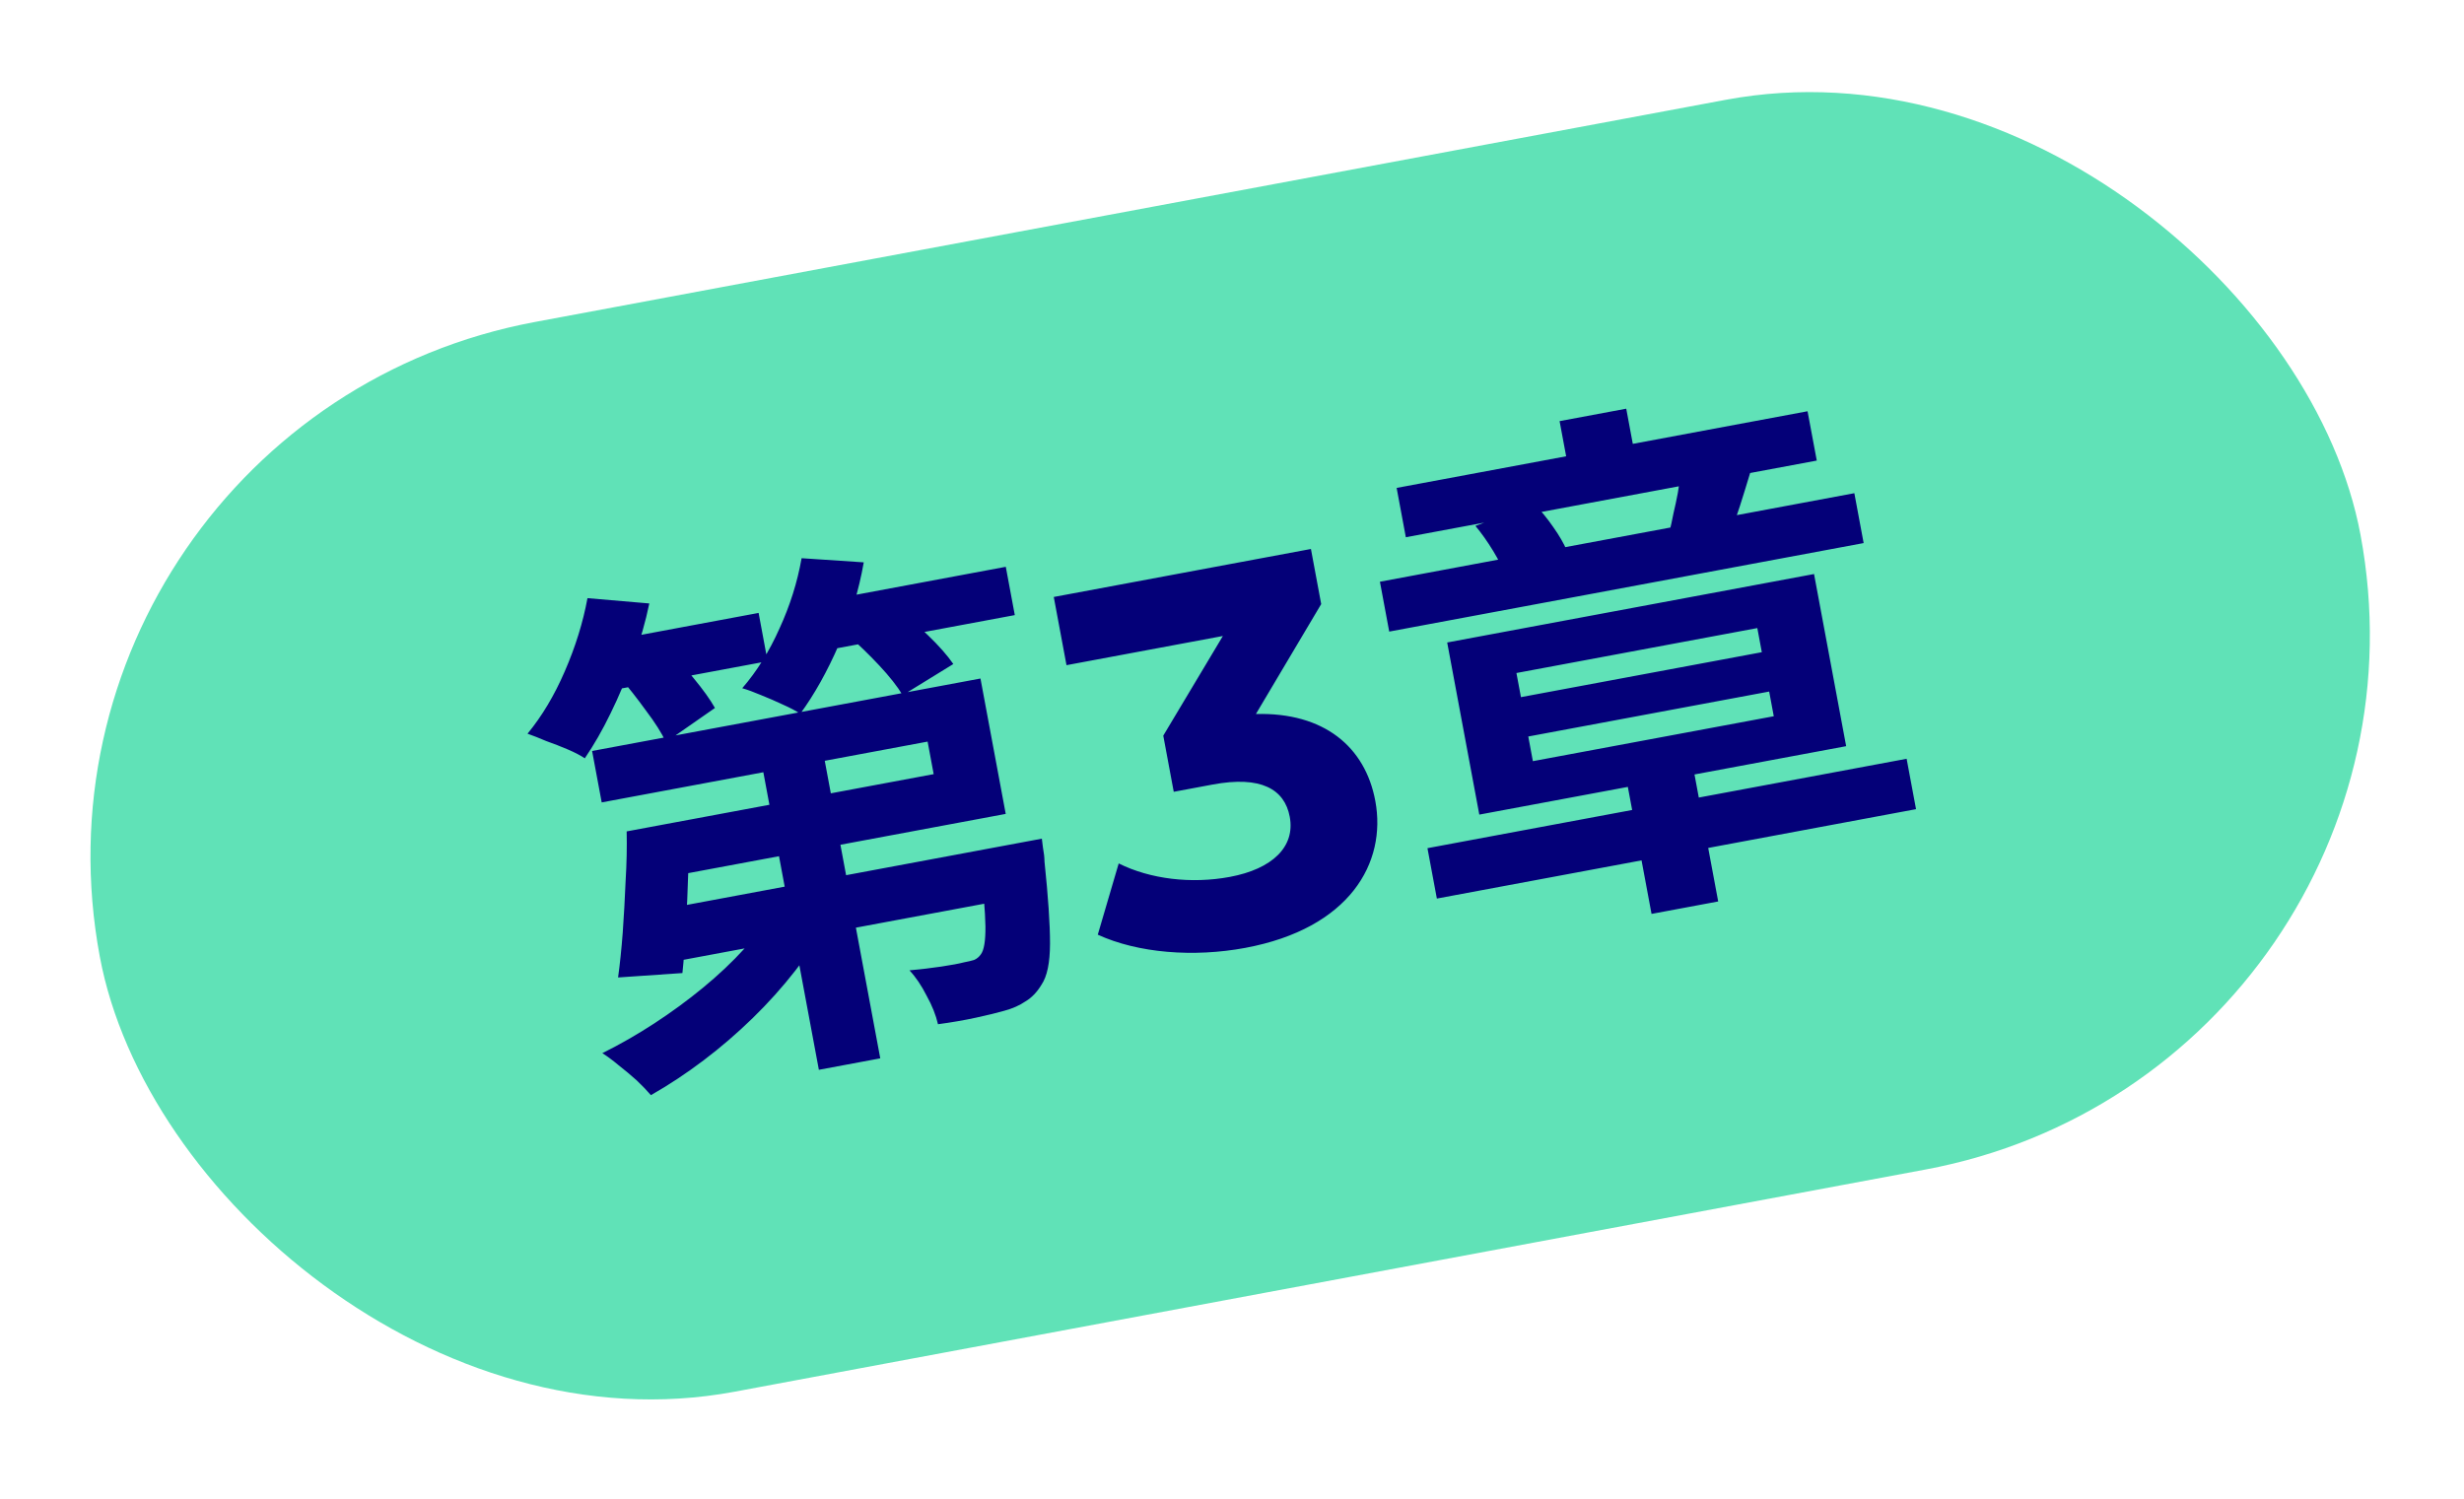
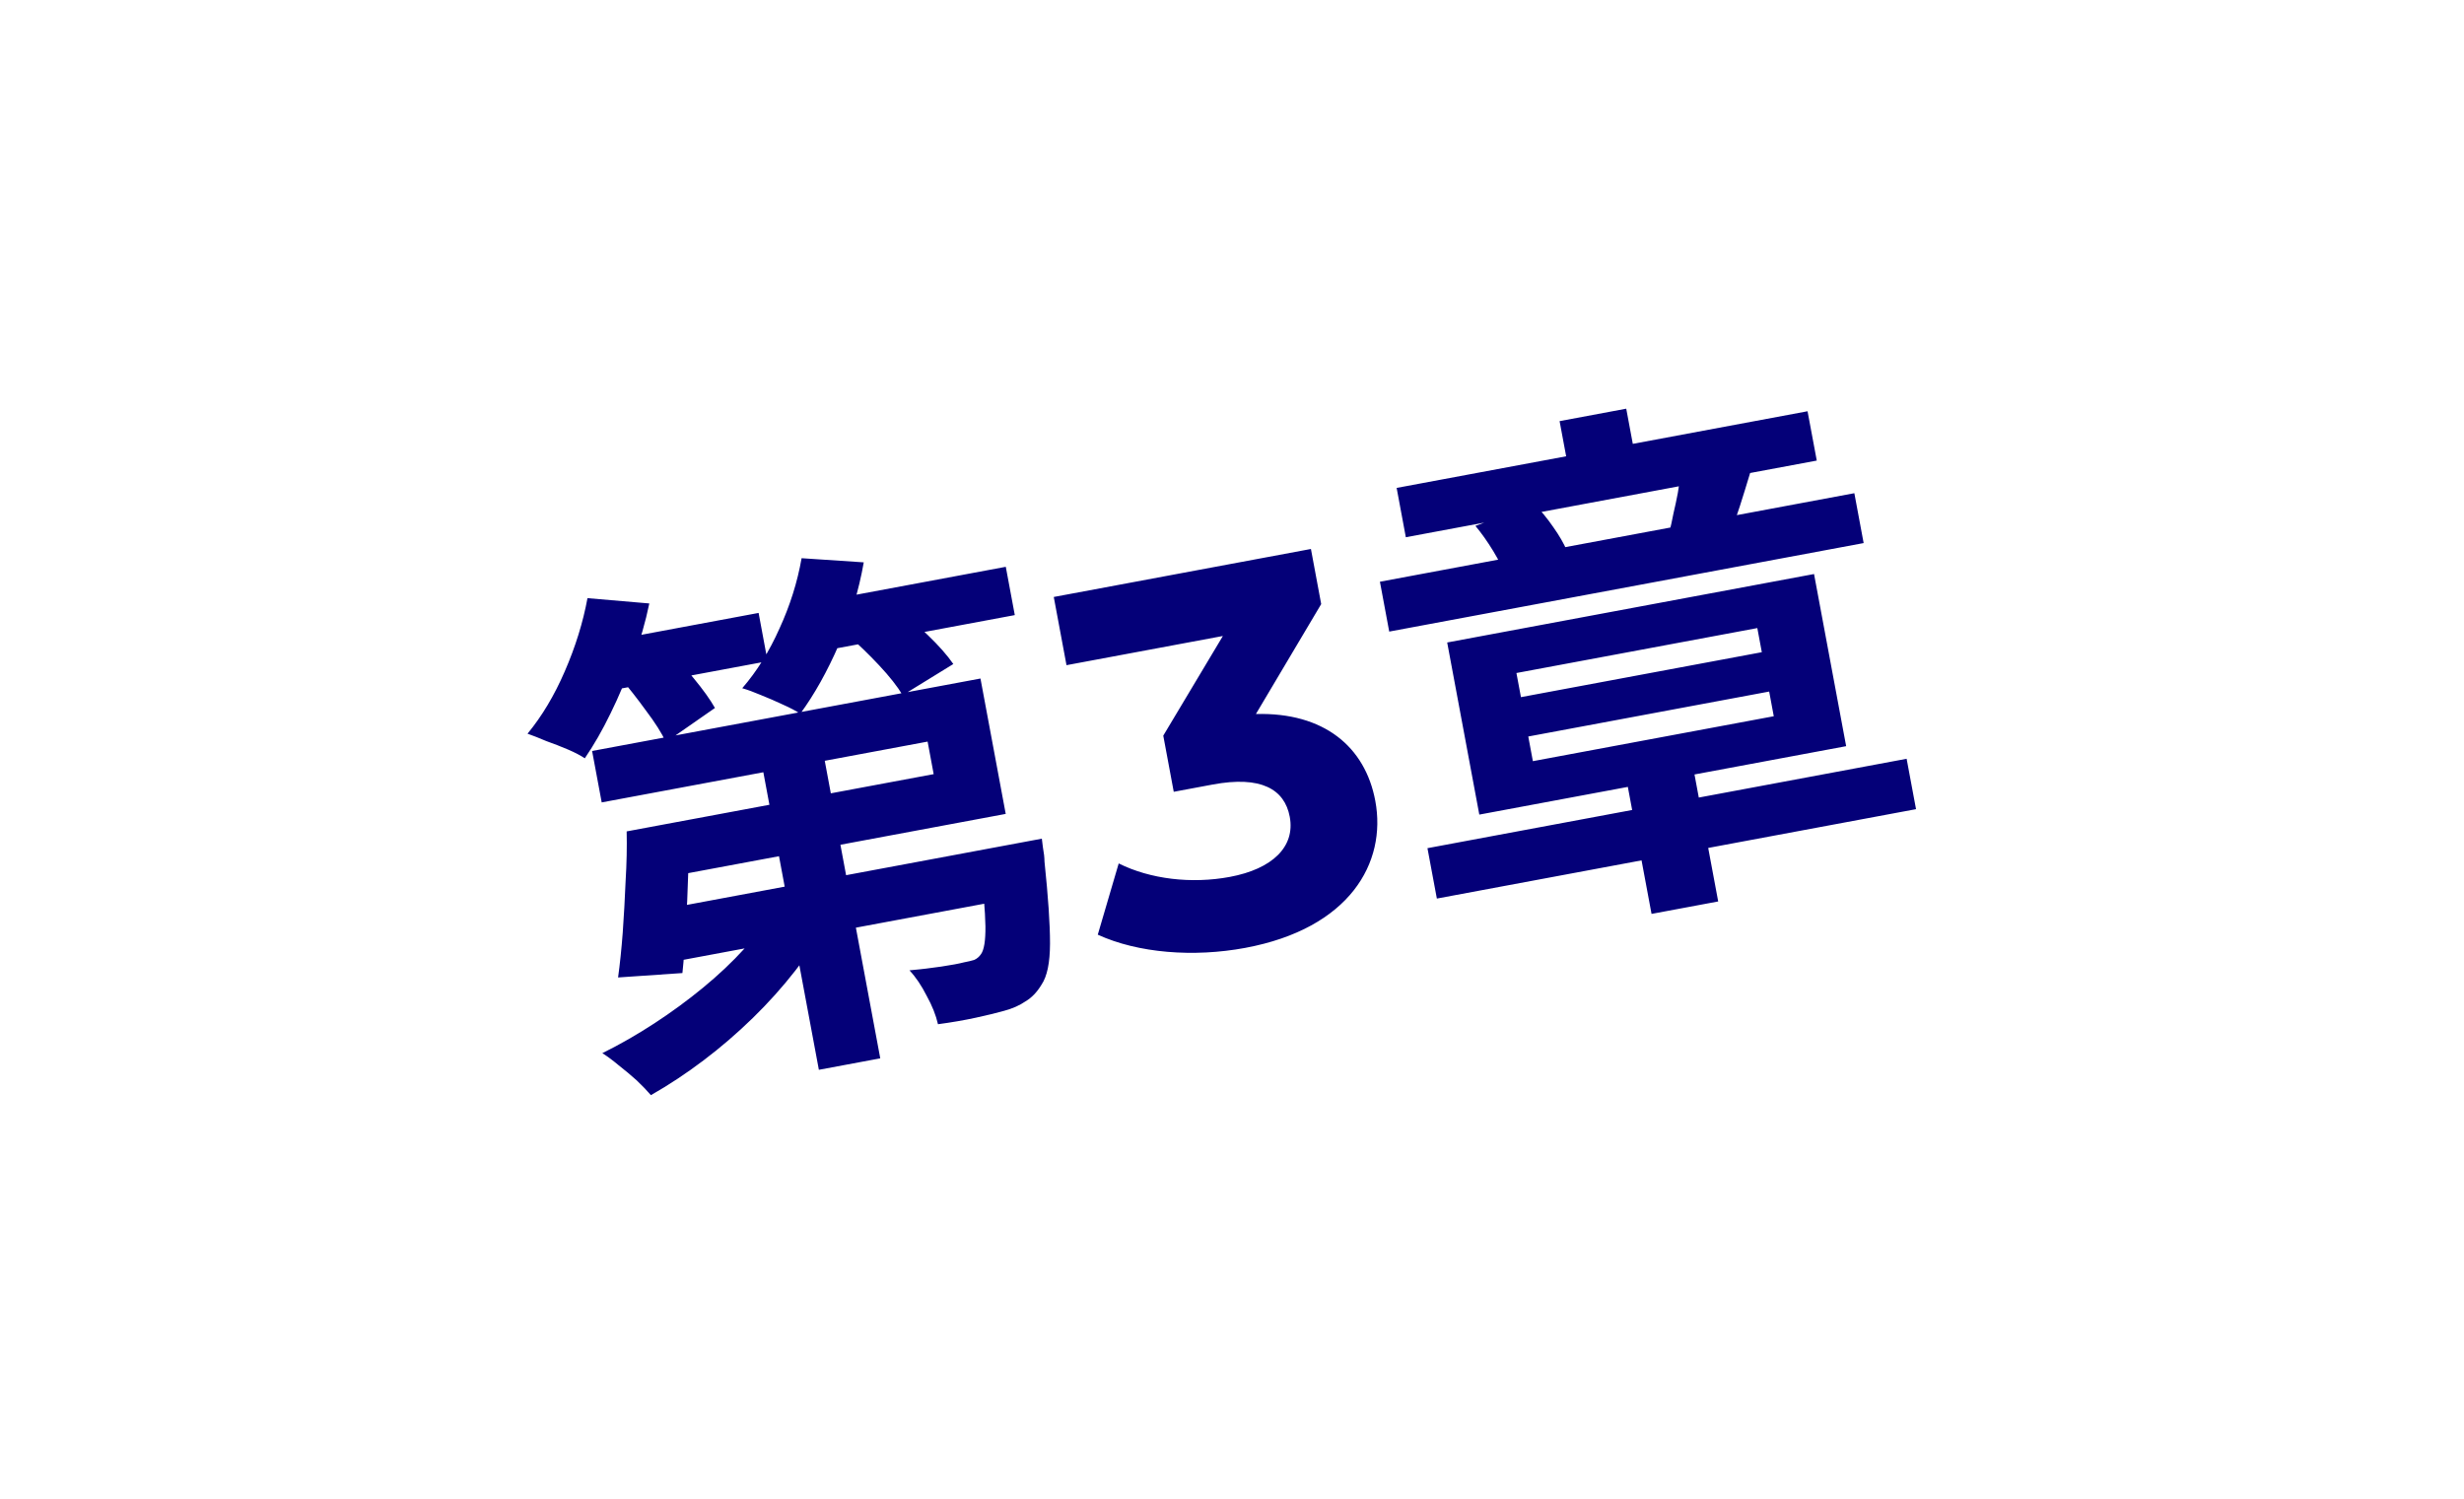
<svg xmlns="http://www.w3.org/2000/svg" width="120" height="73" viewBox="0 0 120 73" fill="none">
-   <rect y="20.543" width="112" height="53" rx="26.5" transform="rotate(-10.569 0 20.543)" fill="#60E2B7" />
  <path d="M32.232 40.174L45.471 37.704L45.176 36.119L29.304 39.081L28.836 36.576L47.75 33.047L48.98 39.641L32.699 42.679L32.232 40.174ZM30.519 40.493L33.612 39.916C33.591 40.749 33.559 41.619 33.517 42.526C33.492 43.43 33.452 44.302 33.397 45.141C33.359 45.976 33.305 46.727 33.235 47.392L30.101 47.607C30.191 46.955 30.267 46.227 30.328 45.422C30.386 44.6 30.433 43.763 30.468 42.91C30.52 42.054 30.537 41.248 30.519 40.493ZM32.362 44.276L48.439 41.276L48.916 43.832L32.072 46.974L32.362 44.276ZM47.647 41.424L50.739 40.847C50.739 40.847 50.756 40.985 50.79 41.261C50.841 41.533 50.867 41.766 50.868 41.96C51.049 43.69 51.139 45.022 51.137 45.956C51.135 46.891 50.996 47.561 50.719 47.965C50.503 48.323 50.245 48.592 49.943 48.771C49.662 48.965 49.32 49.117 48.917 49.227C48.566 49.328 48.102 49.441 47.526 49.566C46.95 49.691 46.335 49.797 45.681 49.884C45.581 49.444 45.398 48.984 45.133 48.505C44.881 48.005 44.601 47.59 44.292 47.26C44.847 47.209 45.364 47.148 45.845 47.076C46.342 47.001 46.708 46.933 46.944 46.871C47.148 46.833 47.317 46.793 47.45 46.75C47.58 46.691 47.687 46.6 47.77 46.479C47.925 46.274 47.999 45.819 47.992 45.115C47.98 44.394 47.889 43.292 47.718 41.807L47.647 41.424ZM36.818 35.695L39.809 35.137L42.87 51.546L39.88 52.104L36.818 35.695ZM37.774 44.218L40.346 44.822C39.9 45.646 39.365 46.46 38.739 47.265C38.113 48.069 37.42 48.842 36.659 49.584C35.898 50.325 35.1 51.012 34.266 51.643C33.432 52.275 32.576 52.84 31.7 53.339C31.519 53.126 31.289 52.887 31.01 52.621C30.735 52.373 30.442 52.128 30.132 51.886C29.84 51.641 29.574 51.443 29.334 51.294C30.19 50.87 31.034 50.386 31.867 49.843C32.7 49.3 33.491 48.72 34.24 48.104C34.989 47.488 35.664 46.851 36.264 46.192C36.881 45.531 37.384 44.873 37.774 44.218ZM28.894 31.355L36.945 29.852L37.383 32.204L29.332 33.706L28.894 31.355ZM39.066 29.457L48.983 27.606L49.422 29.958L39.505 31.808L39.066 29.457ZM28.611 29.133L31.622 29.391C31.437 30.289 31.175 31.202 30.837 32.129C30.512 33.036 30.146 33.907 29.737 34.741C29.342 35.556 28.923 36.286 28.48 36.933C28.278 36.795 28.004 36.652 27.659 36.504C27.314 36.357 26.963 36.22 26.604 36.093C26.259 35.946 25.955 35.826 25.691 35.734C26.395 34.88 27 33.868 27.505 32.698C28.023 31.508 28.392 30.32 28.611 29.133ZM39.039 27.187L42.066 27.389C41.827 28.756 41.424 30.092 40.856 31.397C40.289 32.702 39.661 33.824 38.972 34.764C38.77 34.625 38.486 34.475 38.121 34.314C37.773 34.15 37.418 33.996 37.056 33.852C36.711 33.705 36.408 33.594 36.148 33.519C36.859 32.699 37.463 31.731 37.96 30.615C38.474 29.497 38.834 28.354 39.039 27.187ZM30.208 33.014L32.446 31.538C32.879 31.969 33.324 32.468 33.783 33.034C34.238 33.584 34.584 34.066 34.819 34.481L32.432 36.143C32.227 35.705 31.902 35.193 31.457 34.605C31.03 34.015 30.613 33.485 30.208 33.014ZM41.301 30.944L43.634 29.556C44.132 29.957 44.649 30.416 45.187 30.933C45.724 31.45 46.138 31.919 46.428 32.341L43.961 33.859C43.704 33.431 43.323 32.947 42.817 32.407C42.31 31.866 41.805 31.379 41.301 30.944ZM61.164 34.776C64.48 34.686 66.488 36.374 66.979 39.007C67.542 42.023 65.731 45.217 60.645 46.166C58.14 46.633 55.43 46.425 53.463 45.523L54.482 42.053C56.027 42.822 58.028 43.057 59.894 42.709C61.964 42.323 63.085 41.241 62.813 39.784C62.56 38.43 61.406 37.772 59.055 38.211L57.163 38.564L56.653 35.829L59.556 30.976L51.94 32.397L51.32 29.075L63.844 26.738L64.344 29.422L61.164 34.776ZM69.519 41.31L92.855 36.956L93.313 39.41L69.977 43.764L69.519 41.31ZM79.092 37.329L82.338 36.723L83.678 43.905L80.432 44.511L79.092 37.329ZM74.429 35.871L74.653 37.072L86.385 34.884L86.161 33.682L74.429 35.871ZM73.852 32.779L74.072 33.954L85.803 31.765L85.584 30.59L73.852 32.779ZM70.48 31.292L88.346 27.958L89.91 36.342L72.044 39.675L70.48 31.292ZM68.018 23.764L88.03 20.03L88.479 22.432L68.466 26.166L68.018 23.764ZM67.204 28.333L90.309 24.021L90.762 26.45L67.657 30.761L67.204 28.333ZM75.954 20.511L79.2 19.905L79.839 23.33L76.593 23.936L75.954 20.511ZM81.835 23.116L85.233 23.038C85.059 23.617 84.894 24.15 84.738 24.638C84.582 25.125 84.432 25.55 84.288 25.912L81.299 25.914C81.371 25.636 81.438 25.333 81.5 25.004C81.579 24.672 81.65 24.341 81.712 24.012C81.77 23.666 81.812 23.368 81.835 23.116ZM71.854 25.613L74.724 24.549C75.049 24.876 75.357 25.251 75.647 25.673C75.934 26.078 76.156 26.46 76.311 26.819L73.307 28.014C73.192 27.683 72.995 27.287 72.716 26.828C72.436 26.369 72.149 25.964 71.854 25.613Z" fill="#040078" />
</svg>